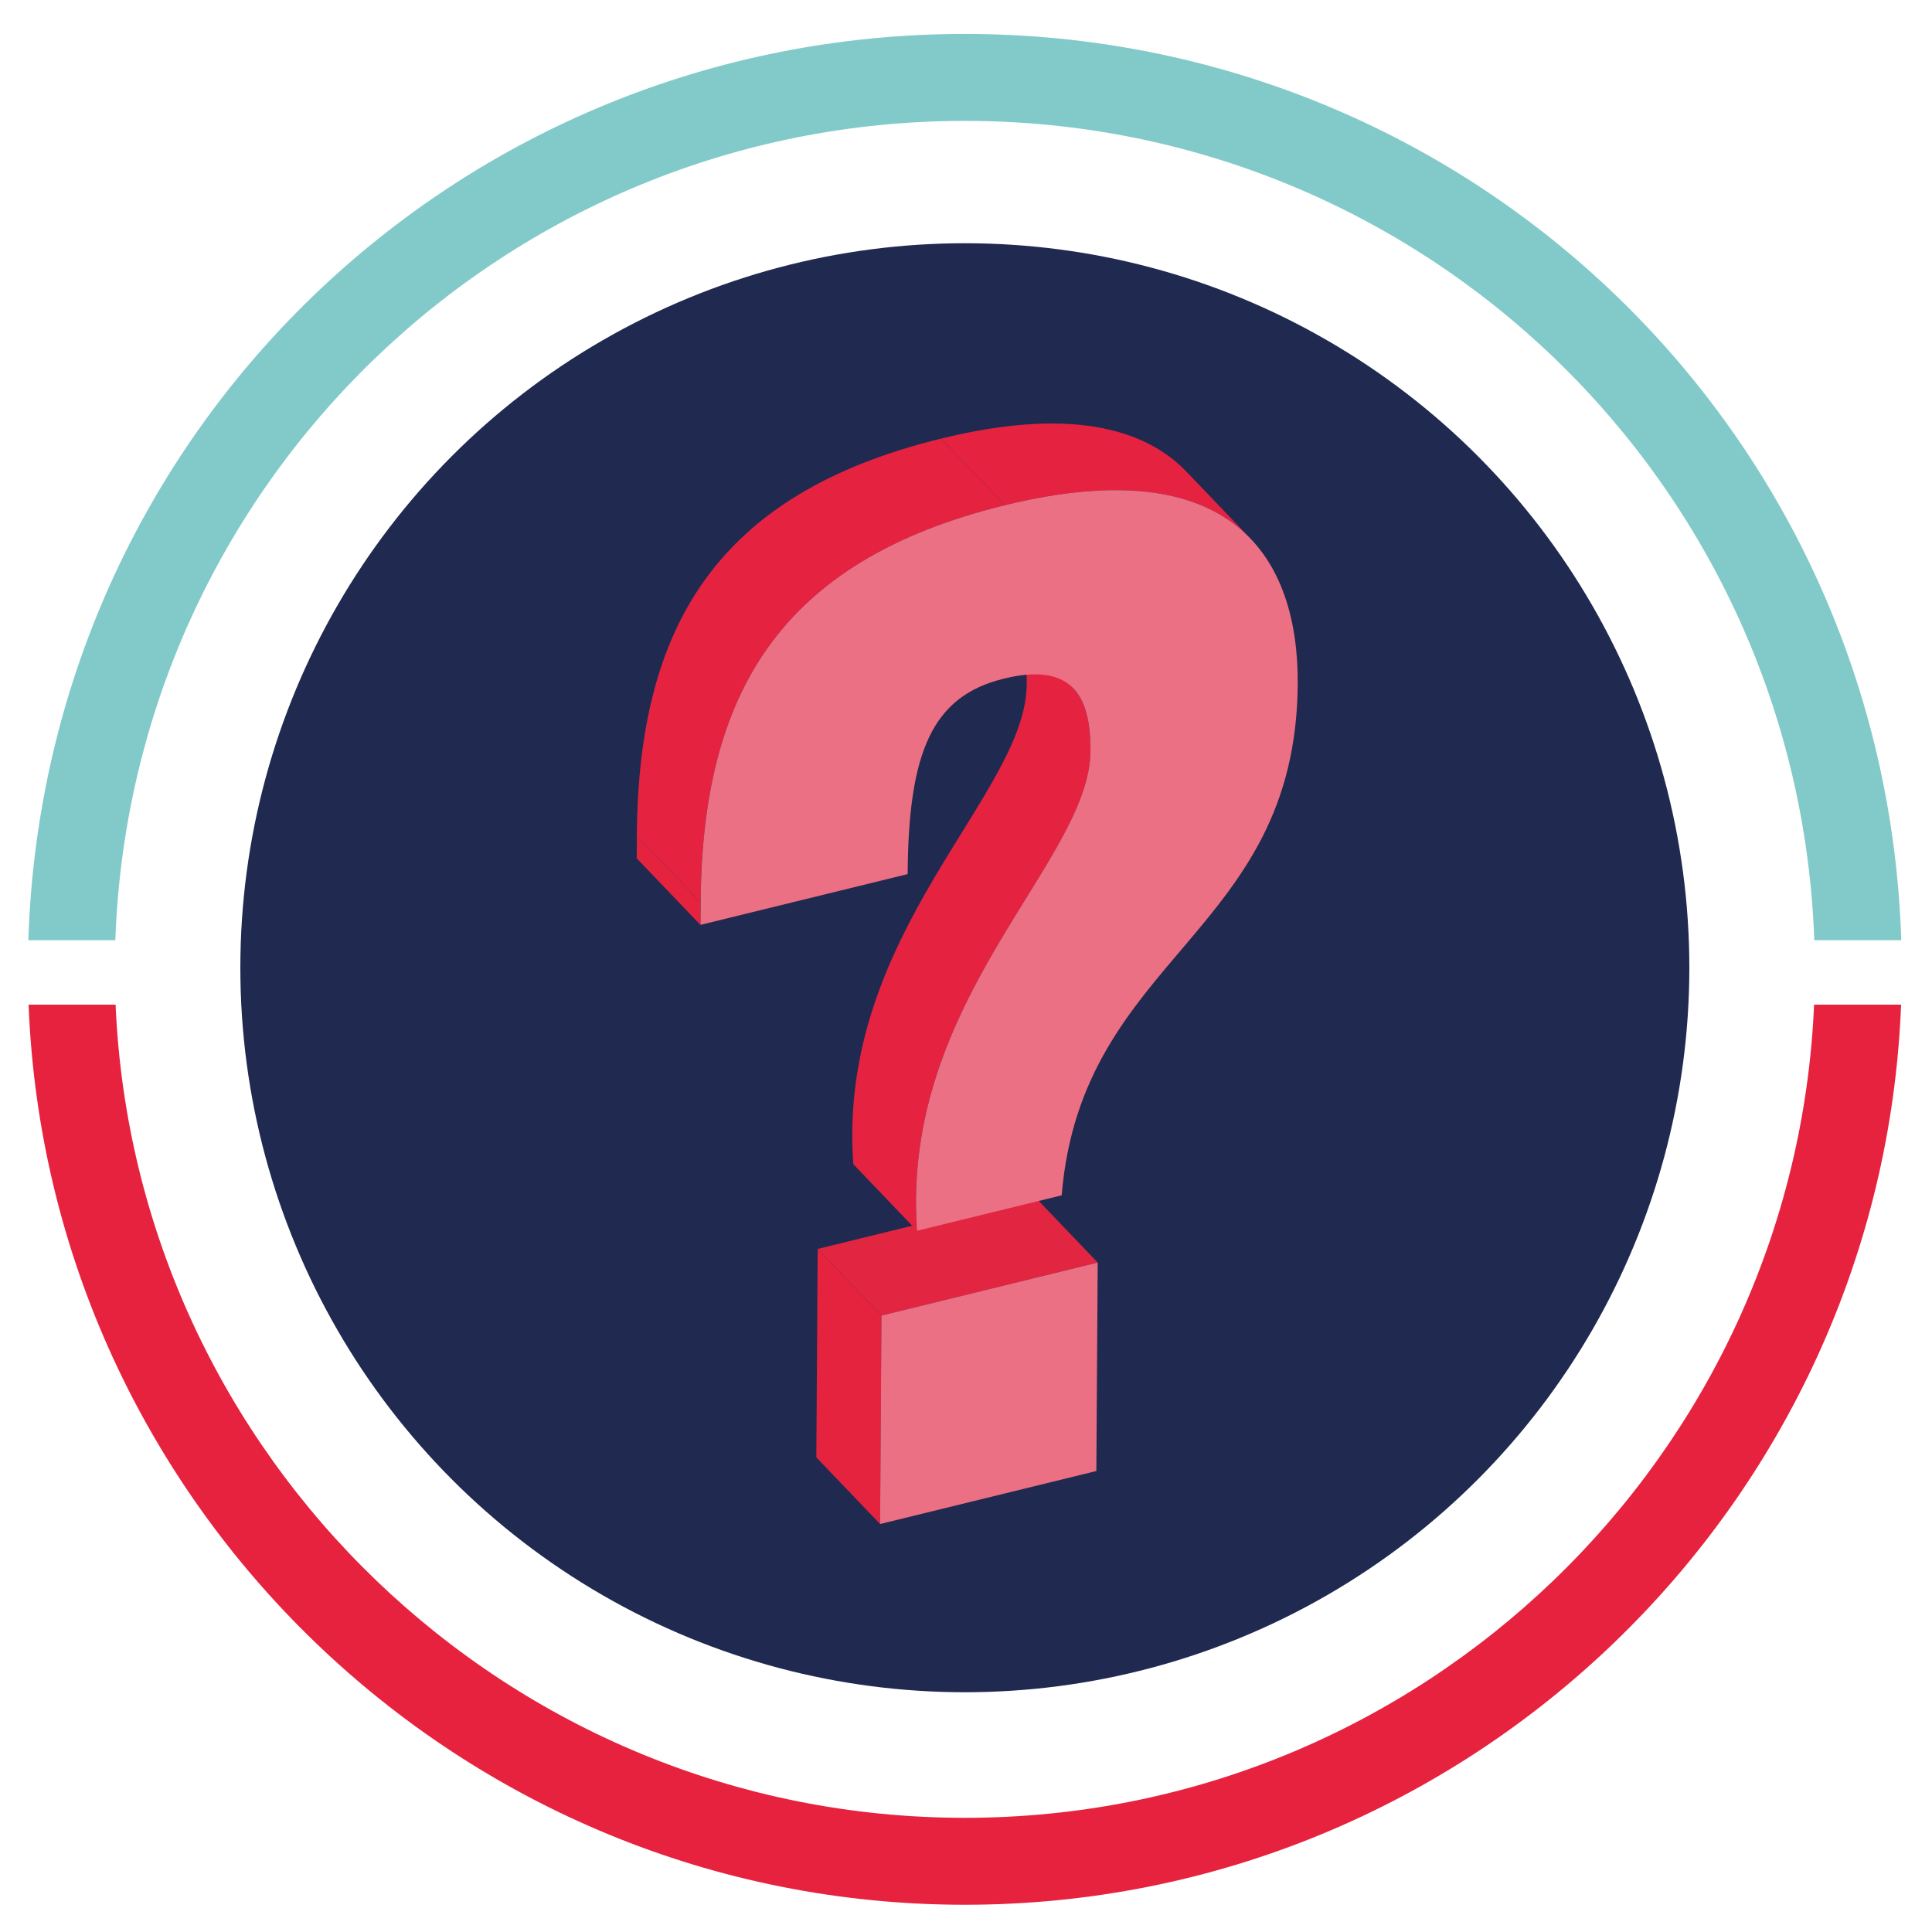
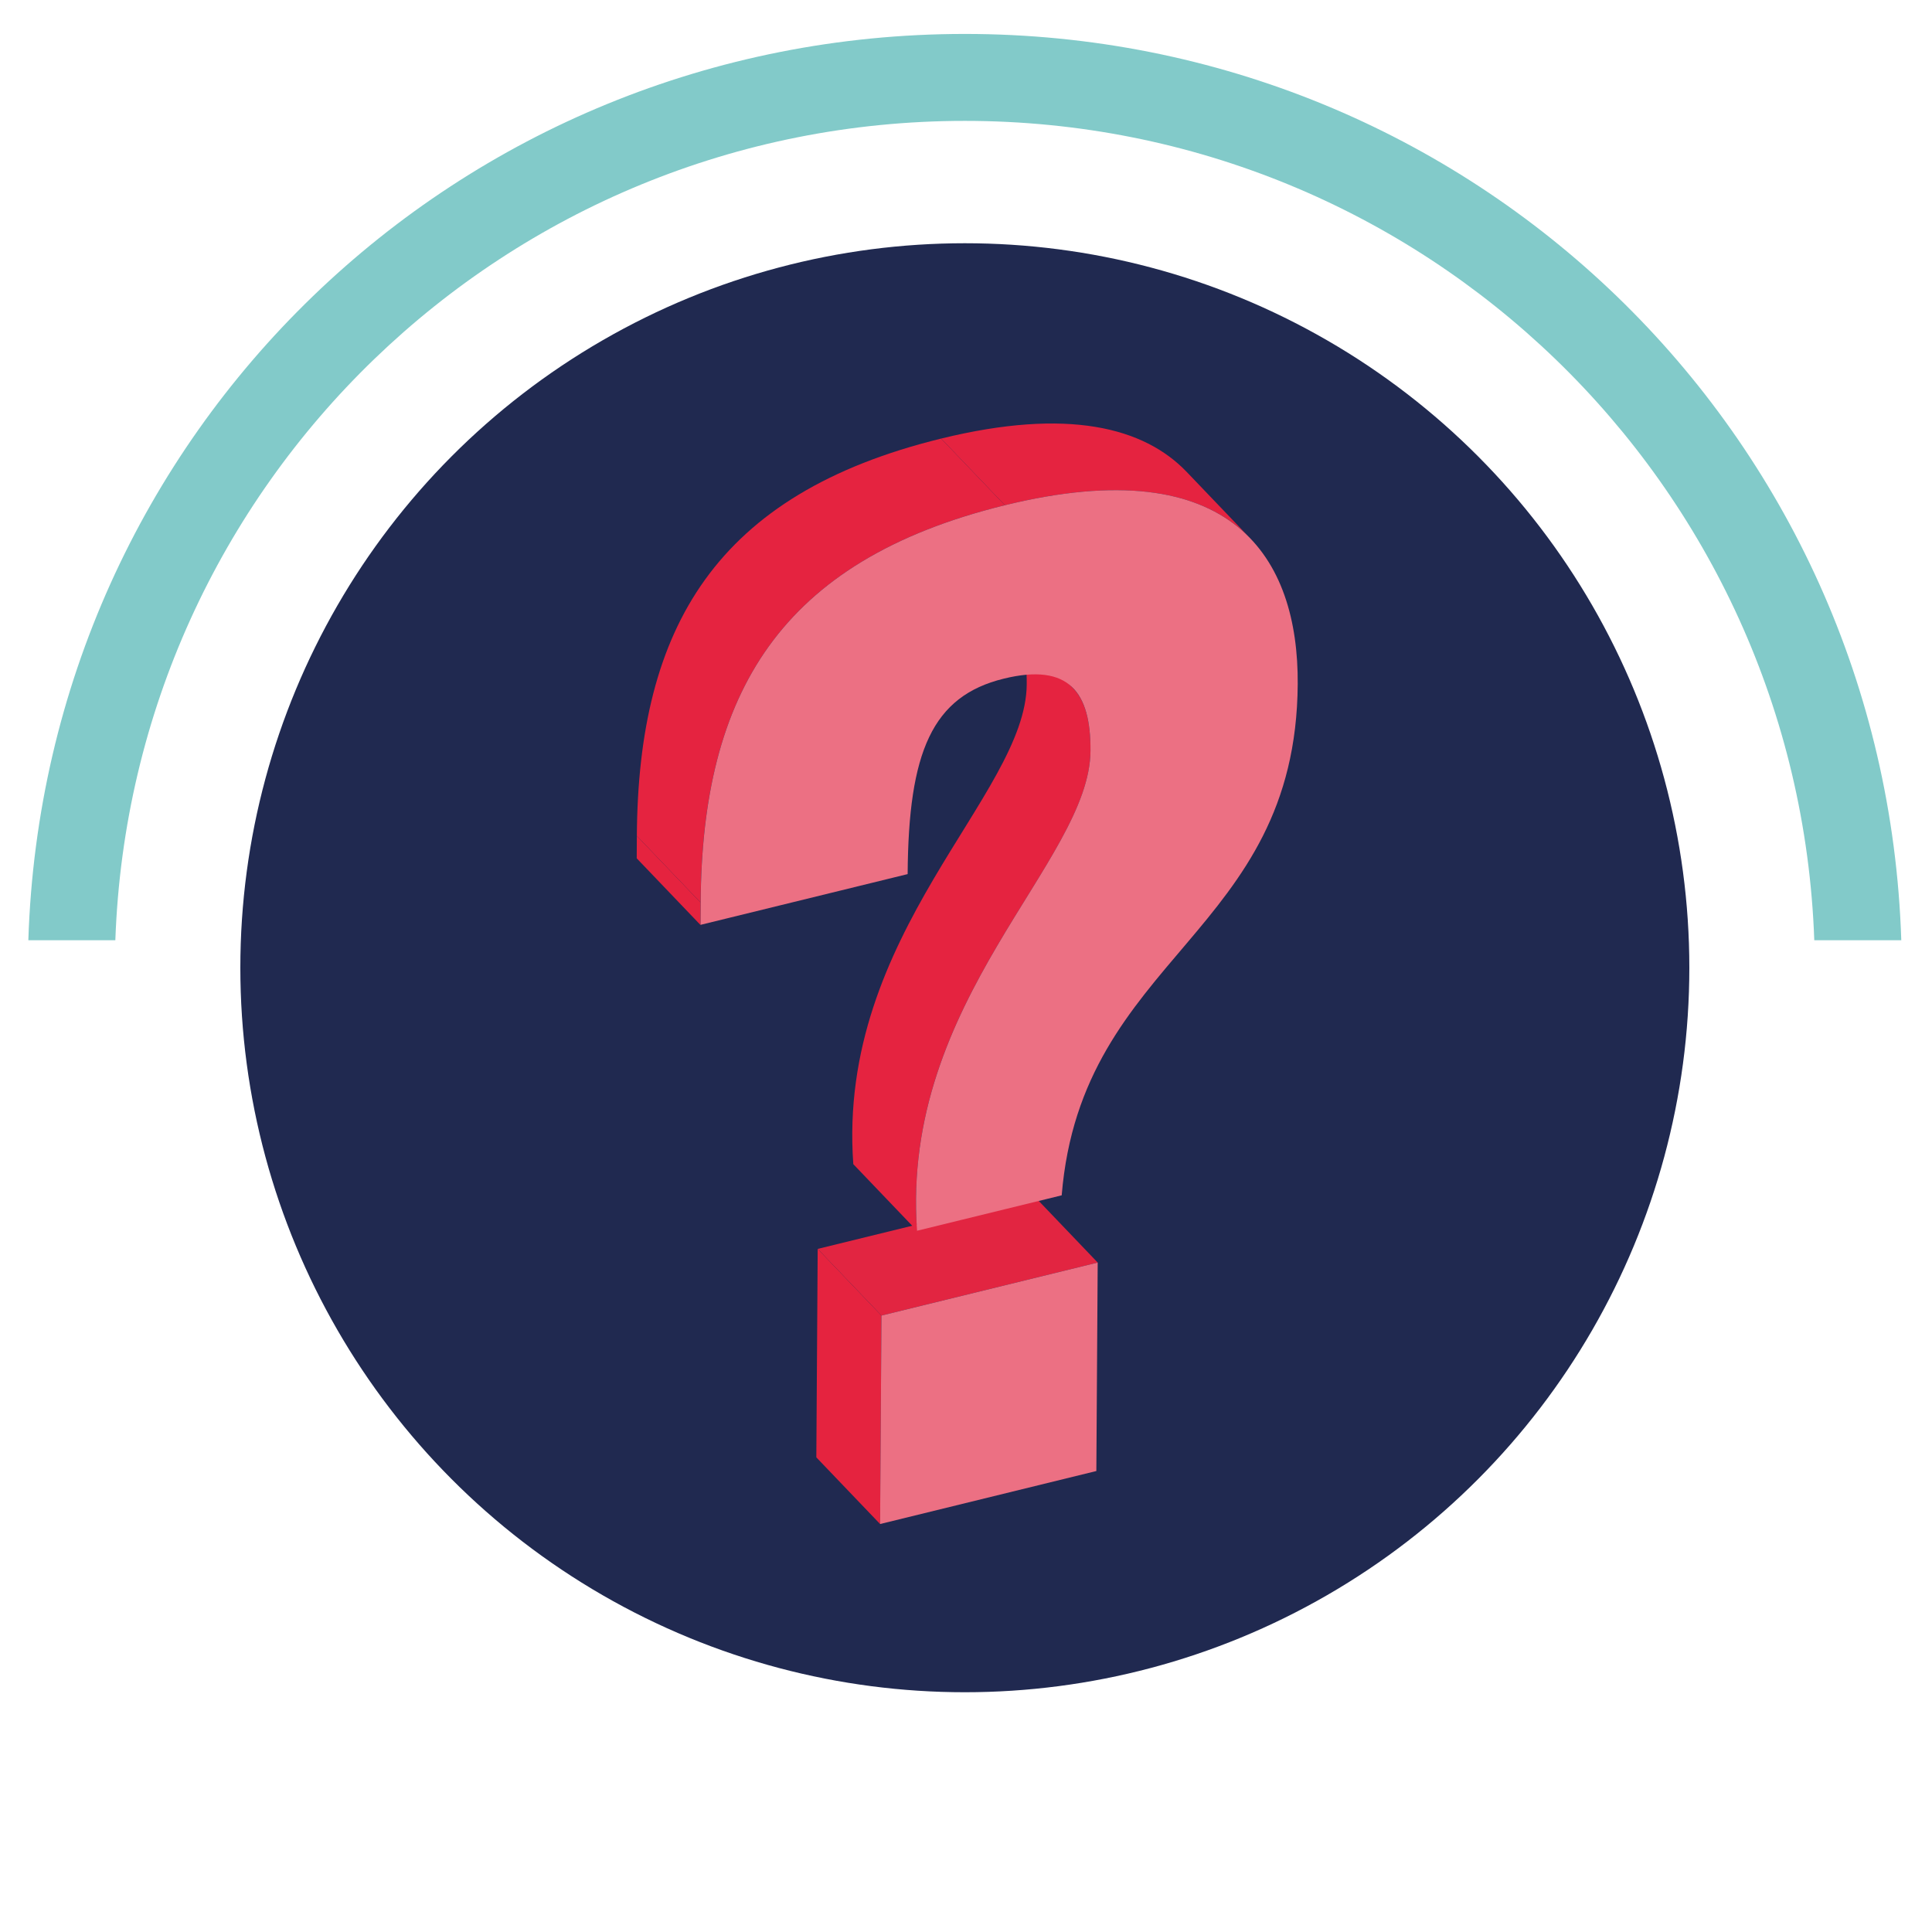
<svg xmlns="http://www.w3.org/2000/svg" xmlns:xlink="http://www.w3.org/1999/xlink" version="1.1" id="Layer_1" x="0px" y="0px" width="300px" height="300px" viewBox="0 0 300 300" enable-background="new 0 0 300 300" xml:space="preserve">
  <g>
    <circle fill="#202950" cx="149.82" cy="150.27" r="112.5" />
    <g>
      <path fill="#82CAC9" d="M149.82,18.77C221,18.77,279.2,75,281.72,146h13.51C292.7,67,228.45,5.27,149.82,5.27    C71.19,5.27,6.93,67,4.4,146h13.51C20.43,75,78.63,18.77,149.82,18.77z" />
-       <path fill="#E6223F" d="M149.82,282.27c-70.86,0-128.86-56.14-131.87-126.27H4.44c3.02,77.58,67.07,139.77,145.38,139.77    c78.31,0,142.36-62.19,145.38-139.77h-13.51C278.67,226.14,220.68,282.27,149.82,282.27z" />
    </g>
    <g>
      <g enable-background="new    ">
        <g>
          <polygon fill="#E5233F" points="136.66,236.65 126.76,226.3 126.97,193.93 136.87,204.28     " />
        </g>
        <g>
          <polygon fill="#E22541" points="136.87,204.28 126.97,193.93 160.55,185.7 170.45,196.05     " />
        </g>
        <g>
          <polygon fill="#EC7083" points="136.66,236.65 136.87,204.28 170.45,196.05 170.24,228.42     " />
        </g>
      </g>
      <g enable-background="new    ">
        <g enable-background="new    ">
          <defs>
            <path id="SVGID_7_" enable-background="new    " d="M156.77,96.56c3.3,3.45,6.6,6.9,9.9,10.35c1.92,2.01,2.69,5.33,2.66,9.7       c-0.11,17.25-29.52,38.59-26.93,74.52l-9.9-10.35c-2.59-35.93,26.82-57.27,26.93-74.52       C159.46,101.89,158.69,98.57,156.77,96.56z" />
          </defs>
          <clipPath id="SVGID_2_">
            <use xlink:href="#SVGID_7_" overflow="visible" />
          </clipPath>
          <g clip-path="url(#SVGID_2_)" enable-background="new    ">
            <path fill="#E52340" d="M142.4,191.12l-9.9-10.35c-2.59-35.93,26.82-57.27,26.93-74.52c0.03-4.37-0.74-7.69-2.66-9.7l9.9,10.35       c1.92,2.01,2.69,5.33,2.66,9.7C169.22,133.85,139.8,155.19,142.4,191.12" />
          </g>
        </g>
        <g>
          <polygon fill="#E5233F" points="108.77,143.63 98.87,133.28 98.89,129.8 108.79,140.15     " />
        </g>
        <g enable-background="new    ">
          <defs>
            <path id="SVGID_9_" enable-background="new    " d="M184.28,73.29c3.3,3.45,6.6,6.9,9.9,10.35c-6.65-6.95-18.5-10-38.14-5.19       l-9.9-10.35C165.78,63.29,177.63,66.34,184.28,73.29z" />
          </defs>
          <clipPath id="SVGID_4_">
            <use xlink:href="#SVGID_9_" overflow="visible" />
          </clipPath>
          <g clip-path="url(#SVGID_4_)" enable-background="new    ">
            <path fill="#E52340" d="M156.04,78.45l-9.9-10.35c19.64-4.81,31.49-1.77,38.14,5.19l9.9,10.35       C187.53,76.68,175.68,73.64,156.04,78.45" />
          </g>
        </g>
        <g enable-background="new    ">
          <defs>
            <path id="SVGID_11_" enable-background="new    " d="M108.79,140.15l-9.9-10.35c0.2-32.37,12.25-53.12,47.25-61.7l9.9,10.35       C121.04,87.03,109,107.78,108.79,140.15z" />
          </defs>
          <clipPath id="SVGID_6_">
            <use xlink:href="#SVGID_11_" overflow="visible" />
          </clipPath>
          <g clip-path="url(#SVGID_6_)" enable-background="new    ">
            <path fill="#E52340" d="M108.79,140.15l-9.9-10.35c0.2-32.37,12.25-53.12,47.25-61.7l9.9,10.35       C121.04,87.03,109,107.78,108.79,140.15" />
          </g>
        </g>
        <g>
          <path fill="#EC7083" d="M156.04,78.45c35.61-8.72,45.59,8.38,45.47,27.75c-0.25,38.95-33.59,42.1-36.65,79.41l-22.46,5.5      c-2.59-35.93,26.82-57.27,26.93-74.52c0.06-9.11-3.34-13.69-13.46-11.21c-11.12,2.72-14.81,11.37-14.93,30.35l-32.16,7.88      l0.02-3.48C109,107.78,121.04,87.03,156.04,78.45z" />
        </g>
      </g>
    </g>
-     <rect fill="none" width="300" height="300" />
  </g>
</svg>